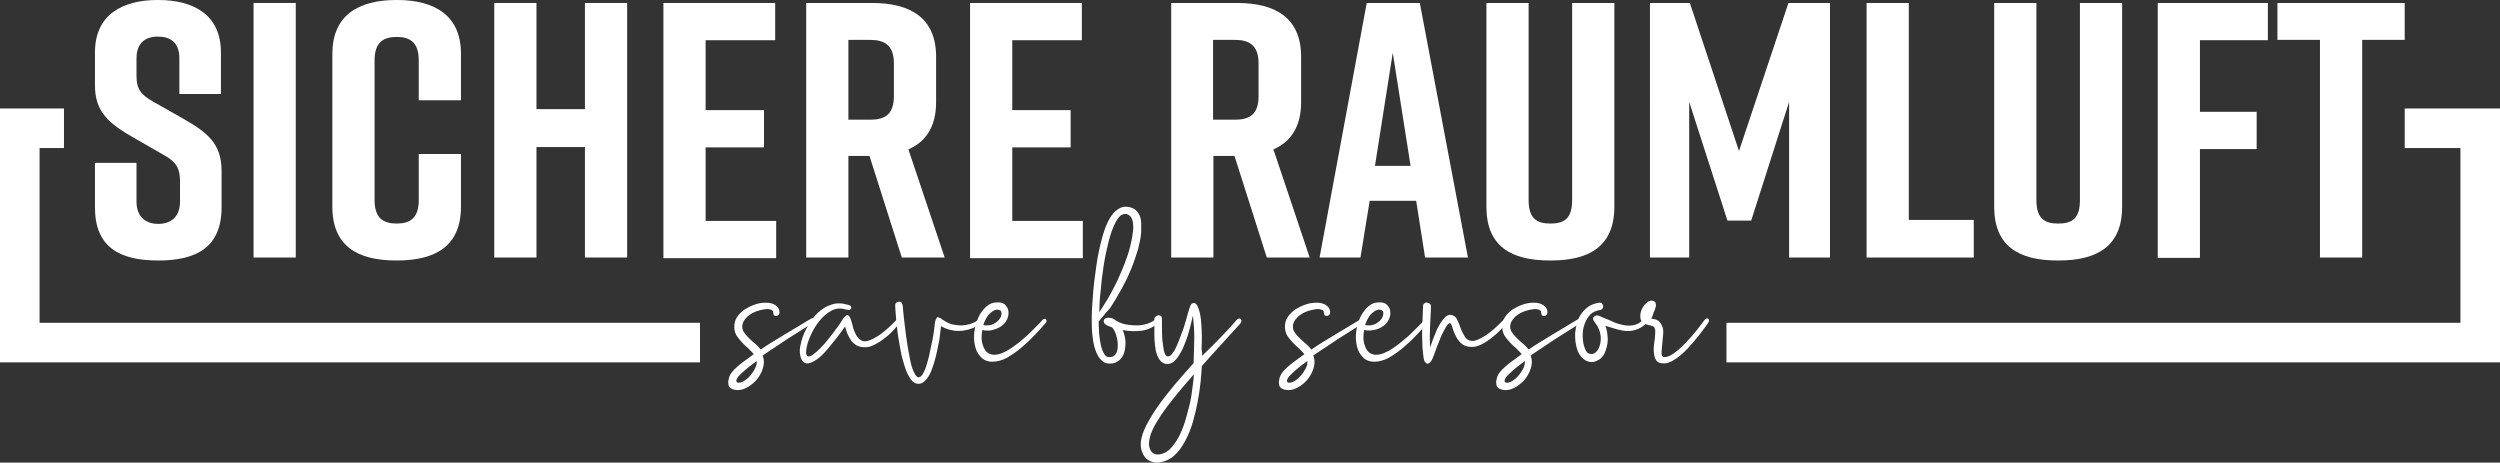
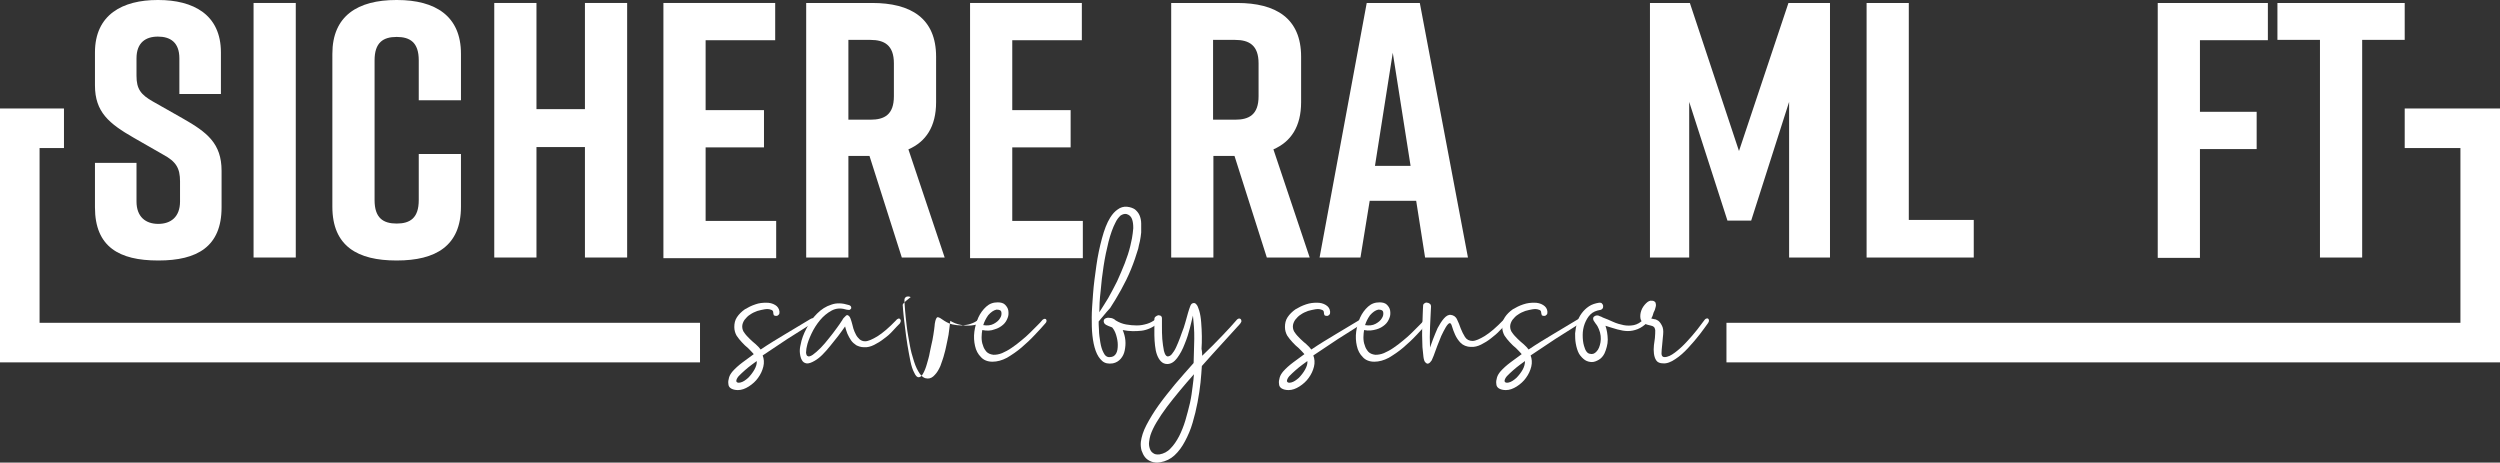
<svg xmlns="http://www.w3.org/2000/svg" version="1.1" id="Ebene_1" x="0px" y="0px" viewBox="0 0 758.2 140.3" style="enable-background:new 0 0 758.2 140.3;" xml:space="preserve">
  <rect x="0" y="0" width="758.2" height="140.3" fill="#333333" stroke="none" />
  <style type="text/css">
	.st0{fill:#FFFFFF;}
</style>
  <g>
    <path class="st0" d="M54.4,28.5V17.7c0-4.9-2.8-6.6-6.5-6.6s-6.5,1.8-6.5,6.6v5.3c0,4,1.3,5.7,5,7.8l9,5.1   c7.4,4.2,11.8,7.6,11.8,15.9v11.1c0,11.9-7.4,16.1-19.1,16.1h-0.2c-11.7,0-19.1-4.1-19.1-16.1V49.4h12.6v11.7   c0,4.7,2.8,6.8,6.6,6.8s6.6-2.1,6.6-6.8v-6.1c0-4-1.2-6-5.1-8.1l-8.9-5.1c-7.5-4.3-11.8-7.8-11.8-15.9V15.9C28.8,4.4,37.2,0,47.8,0   H48c10.6,0,19,4.4,19,15.9v12.6H54.4z" />
    <path class="st0" d="M76.9,78.1V0.9h12.8v77.2H76.9z" />
    <path class="st0" d="M139.8,62.7c0,11.9-7.7,16.3-19.4,16.3h-0.2c-11.7,0-19.4-4.3-19.4-16.3V16.3c0-11.5,7.7-16.3,19.4-16.3h0.2   c11.7,0,19.4,4.9,19.4,16.3v14.1H127V18.3c0-5.4-2.6-7.1-6.7-7.1s-6.7,1.7-6.7,7.1v42.4c0,5.4,2.6,7.1,6.7,7.1s6.7-1.7,6.7-7.1v-14   h12.8V62.7z" />
    <path class="st0" d="M162.7,0.9v32.2h14.7V0.9h12.8v77.2h-12.8V44.6h-14.7v33.5h-12.8V0.9H162.7z" />
    <path class="st0" d="M201.2,78.1V0.9h33.9v11.3H214v21.2h17.7v11.3H214v22.3h21.4v11.3H201.2z" />
    <path class="st0" d="M273.5,78.1l-9.8-30.8h-6.4v30.8h-12.8V0.9h20c11.7,0,19.4,4.6,19.4,16.3V31c0,7.4-3.1,12-8.4,14.3l11,32.8   H273.5z M257.3,36.3h6.7c4.2,0,7.1-1.5,7.1-7.1v-10c0-5.5-2.9-7.1-7.1-7.1h-6.7V36.3z" />
    <path class="st0" d="M294.2,78.1V0.9h33.9v11.3H307v21.2h17.7v11.3H307v22.3h21.4v11.3H294.2z" />
    <path class="st0" d="M384.2,78.1l-9.8-30.8h-6.4v30.8h-12.8V0.9h20c11.7,0,19.4,4.6,19.4,16.3V31c0,7.4-3.1,12-8.4,14.3l11,32.8   H384.2z M367.9,36.3h6.7c4.2,0,7.1-1.5,7.1-7.1v-10c0-5.5-2.9-7.1-7.1-7.1h-6.7V36.3z" />
    <path class="st0" d="M429.5,60.9h-14.1l-2.8,17.2h-12.4l14.3-77.2h16.1l14.6,77.2h-13L429.5,60.9z M427.8,50.3L422.4,16L417,50.3   H427.8z" />
-     <path class="st0" d="M489.6,62.7c0,11.9-7.5,16.3-19.2,16.3H470c-11.7,0-19.2-4.3-19.2-16.3V0.9h12.8v59.8c0,5.5,2.4,7.1,6.6,7.1   s6.6-1.5,6.6-7.1V0.9h12.8V62.7z" />
    <path class="st0" d="M531.1,66.9h-7.2l-11.6-36v47.2h-11.9V0.9h12.1l14.9,44.9l15-44.9H555v77.2h-12.4V30.9L531.1,66.9z" />
    <path class="st0" d="M598.6,78.1h-32.5V0.9h12.8v65.8h19.7V78.1z" />
-     <path class="st0" d="M643.6,62.7c0,11.9-7.5,16.3-19.2,16.3H624c-11.7,0-19.2-4.3-19.2-16.3V0.9h12.8v59.8c0,5.5,2.4,7.1,6.6,7.1   s6.6-1.5,6.6-7.1V0.9h12.8V62.7z" />
    <path class="st0" d="M654.4,0.9h33.4v11.3h-20.6v21.7h17.2v11.3h-17.2v33h-12.8V0.9z" />
    <path class="st0" d="M729.3,12.1h-12.9v66h-12.8v-66h-12.9V0.9h38.6V12.1z" />
  </g>
  <g>
    <path class="st0" d="M234.5,94.7c0-0.4-0.3-0.7-0.8-0.8c-0.5-0.2-1.1-0.2-1.8-0.1c-0.7,0.1-1.4,0.3-2.2,0.5   c-0.8,0.3-1.5,0.6-2.2,1.1c-0.7,0.4-1.2,1-1.7,1.6c-0.4,0.6-0.7,1.3-0.7,2s0.2,1.4,0.7,2c0.4,0.6,1,1.2,1.6,1.8   c0.6,0.6,1.2,1.1,1.8,1.6c0.6,0.5,1.1,1.1,1.5,1.6c2.5-1.7,5-3.2,7.5-4.7c2.5-1.5,5-3,7.5-4.5c0.3-0.2,0.6-0.3,0.8-0.3   c0.2,0,0.4,0.1,0.5,0.3c0.1,0.2,0.1,0.4,0,0.6c-0.1,0.2-0.3,0.4-0.6,0.6c-2.5,1.6-5.1,3.2-7.6,4.8c-2.5,1.7-5,3.3-7.5,5   c0.4,1,0.5,2.2,0.2,3.4c-0.3,1.2-0.8,2.3-1.6,3.4c-0.7,1-1.7,1.9-2.8,2.6c-1.1,0.7-2.2,1.1-3.3,1.1c-0.9,0-1.6-0.2-2.1-0.5   c-0.5-0.3-0.8-0.8-0.8-1.4c-0.1-0.6,0-1.2,0.2-1.9c0.2-0.7,0.6-1.3,1.1-1.9c0.8-0.9,1.8-1.8,3-2.7c1.2-0.9,2.3-1.7,3.4-2.5   c-0.5-0.6-1.1-1.2-1.7-1.8c-0.7-0.6-1.3-1.1-1.9-1.8c-0.6-0.6-1.1-1.3-1.6-2c-0.4-0.7-0.7-1.6-0.7-2.6c0-1.1,0.2-2.1,0.8-3   c0.6-0.9,1.4-1.7,2.4-2.4c1-0.6,2-1.1,3.2-1.5c1.1-0.4,2.2-0.5,3.3-0.5c1,0,1.9,0.2,2.7,0.7c0.7,0.4,1.2,1.1,1.3,2   c0,0.4,0,0.7-0.2,0.9c-0.2,0.2-0.4,0.4-0.7,0.4c-0.3,0-0.5,0-0.8-0.2C234.6,95.4,234.5,95.1,234.5,94.7z M229.5,109.5   c-0.3,0.2-0.8,0.6-1.5,1.1c-0.7,0.5-1.4,1.1-2.1,1.7c-0.7,0.6-1.3,1.2-1.9,1.8c-0.5,0.6-0.7,1.1-0.7,1.5c0.1,0.4,0.5,0.6,1.3,0.4   c0.8-0.2,1.5-0.7,2.3-1.4c0.7-0.7,1.4-1.6,1.9-2.5C229.3,111.2,229.6,110.3,229.5,109.5z" />
    <path class="st0" d="M256.3,93.8c-1.4-0.4-2.8-0.3-4.1,0.4c-1.3,0.7-2.5,1.7-3.5,2.9c-1,1.2-1.9,2.6-2.6,4.1   c-0.7,1.5-1.2,2.8-1.4,3.9c-0.1,0.4-0.2,0.9-0.2,1.4c-0.1,0.5,0,0.8,0.1,1.1c0.1,0.3,0.3,0.4,0.6,0.5c0.3,0,0.7-0.1,1.3-0.5   c0.7-0.5,1.5-1.2,2.4-2.1c0.9-0.9,1.7-1.9,2.5-2.9c0.8-1,1.6-2,2.3-3c0.7-0.9,1.2-1.7,1.6-2.3c0.1-0.1,0.2-0.3,0.3-0.5   c0.1-0.2,0.3-0.4,0.5-0.6c0.2-0.2,0.3-0.3,0.5-0.5c0.2-0.1,0.3-0.2,0.5-0.1c0.3,0.1,0.6,0.4,0.8,0.9c0.2,0.5,0.3,0.9,0.4,1.2   c0.2,0.6,0.3,1.2,0.5,1.9c0.2,0.7,0.5,1.3,0.8,1.9c0.3,0.6,0.7,1,1.1,1.4c0.5,0.4,1,0.6,1.7,0.6c0.9,0,2.2-0.6,3.7-1.5   c1.6-1,3.5-2.6,5.7-4.9c0.2-0.3,0.5-0.4,0.7-0.5c0.2,0,0.4,0,0.5,0.2c0.1,0.1,0.2,0.3,0.2,0.5c0,0.2-0.1,0.5-0.3,0.8   c-0.6,0.6-1.3,1.3-2.1,2.2c-0.8,0.9-1.7,1.7-2.7,2.4c-1,0.8-2,1.4-3,1.9c-1,0.5-2.1,0.8-3.1,0.7c-0.9,0-1.7-0.3-2.3-0.6   c-0.6-0.4-1.2-0.9-1.6-1.5c-0.4-0.6-0.8-1.3-1.1-2c-0.3-0.7-0.5-1.5-0.7-2.2c-0.6,0.9-1.3,1.8-2.1,2.9c-0.8,1-1.6,2-2.4,3   c-0.8,1-1.6,1.9-2.4,2.7c-0.8,0.8-1.6,1.4-2.3,1.8c-1,0.6-1.9,0.9-2.5,0.8c-0.6-0.1-1.1-0.4-1.4-1c-0.3-0.5-0.5-1.2-0.6-2.1   c-0.1-0.8,0-1.7,0.2-2.5c0.3-1.7,0.9-3.3,1.8-5c0.8-1.7,1.9-3.2,3.2-4.5c1.3-1.3,2.7-2.2,4.3-2.7c1.6-0.6,3.4-0.5,5.3,0.1   c0.4,0.1,0.6,0.3,0.7,0.5c0.1,0.2,0.1,0.5,0,0.6c-0.1,0.2-0.3,0.3-0.5,0.4C257,94,256.7,93.9,256.3,93.8z" />
-     <path class="st0" d="M273.8,92.8c0,0.4,0.1,1.2,0.2,2.4c0.1,1.2,0.3,2.6,0.5,4.3c0.2,1.6,0.4,3.3,0.7,5.1c0.3,1.8,0.6,3.4,0.9,4.9   c0.3,1.5,0.7,2.7,1.2,3.6c0.4,0.9,0.9,1.4,1.4,1.3c0.4,0,0.9-0.4,1.3-1.2c0.4-0.7,0.8-1.7,1.1-2.8c0.3-1.1,0.7-2.3,0.9-3.6   c0.3-1.3,0.5-2.5,0.8-3.7c0.2-1.2,0.4-2.2,0.5-3.1c0.1-0.9,0.2-1.5,0.2-1.8c0.2-1.3,0.5-2,0.9-2c0.4,0,1,0.4,2,1.1   c0.8,0.5,1.6,0.9,2.5,1.1c0.9,0.2,1.9,0.3,2.8,0.3c0.9-0.1,1.9-0.2,2.7-0.5c0.9-0.3,1.7-0.7,2.4-1.3c0.3-0.2,0.6-0.4,0.8-0.4   c0.3,0,0.5,0.1,0.6,0.2c0.1,0.1,0.2,0.3,0.1,0.5c-0.1,0.2-0.2,0.5-0.5,0.7c-0.8,0.7-1.8,1.2-2.8,1.6c-1,0.4-2.1,0.7-3.2,0.8   s-2.2,0.1-3.3-0.2c-1.1-0.2-2.1-0.6-3.1-1.2c-0.1,0.6-0.2,1.5-0.3,2.5c-0.1,1.1-0.3,2.3-0.6,3.6s-0.5,2.6-0.9,3.9   c-0.3,1.3-0.8,2.5-1.2,3.7c-0.5,1.1-1,2-1.7,2.7c-0.6,0.7-1.3,1.1-2.1,1.1c-0.9,0-1.7-0.4-2.4-1.4c-0.7-1-1.3-2.2-1.8-3.8   c-0.5-1.5-1-3.3-1.3-5.1s-0.7-3.7-0.9-5.5c-0.2-1.8-0.4-3.4-0.5-4.8c-0.1-1.4-0.2-2.5-0.2-3.2c0-0.4,0.1-0.6,0.3-0.8   c0.2-0.2,0.5-0.3,0.8-0.3c0.3,0,0.6,0.1,0.8,0.2C273.6,92.1,273.7,92.4,273.8,92.8z" />
+     <path class="st0" d="M273.8,92.8c0,0.4,0.1,1.2,0.2,2.4c0.1,1.2,0.3,2.6,0.5,4.3c0.2,1.6,0.4,3.3,0.7,5.1c0.3,1.8,0.6,3.4,0.9,4.9   c0.3,1.5,0.7,2.7,1.2,3.6c0.4,0.9,0.9,1.4,1.4,1.3c0.4,0,0.9-0.4,1.3-1.2c0.4-0.7,0.8-1.7,1.1-2.8c0.3-1.1,0.7-2.3,0.9-3.6   c0.3-1.3,0.5-2.5,0.8-3.7c0.2-1.2,0.4-2.2,0.5-3.1c0.1-0.9,0.2-1.5,0.2-1.8c0.2-1.3,0.5-2,0.9-2c0.4,0,1,0.4,2,1.1   c0.8,0.5,1.6,0.9,2.5,1.1c0.9,0.2,1.9,0.3,2.8,0.3c0.9-0.1,1.9-0.2,2.7-0.5c0.9-0.3,1.7-0.7,2.4-1.3c0.3-0.2,0.6-0.4,0.8-0.4   c0.3,0,0.5,0.1,0.6,0.2c0.1,0.1,0.2,0.3,0.1,0.5c-0.1,0.2-0.2,0.5-0.5,0.7c-1,0.4-2.1,0.7-3.2,0.8   s-2.2,0.1-3.3-0.2c-1.1-0.2-2.1-0.6-3.1-1.2c-0.1,0.6-0.2,1.5-0.3,2.5c-0.1,1.1-0.3,2.3-0.6,3.6s-0.5,2.6-0.9,3.9   c-0.3,1.3-0.8,2.5-1.2,3.7c-0.5,1.1-1,2-1.7,2.7c-0.6,0.7-1.3,1.1-2.1,1.1c-0.9,0-1.7-0.4-2.4-1.4c-0.7-1-1.3-2.2-1.8-3.8   c-0.5-1.5-1-3.3-1.3-5.1s-0.7-3.7-0.9-5.5c-0.2-1.8-0.4-3.4-0.5-4.8c-0.1-1.4-0.2-2.5-0.2-3.2c0-0.4,0.1-0.6,0.3-0.8   c0.2-0.2,0.5-0.3,0.8-0.3c0.3,0,0.6,0.1,0.8,0.2C273.6,92.1,273.7,92.4,273.8,92.8z" />
    <path class="st0" d="M297.9,100.1c-0.1,0.6-0.2,1.4-0.2,2.2s0.1,1.7,0.4,2.4c0.2,0.8,0.6,1.4,1.1,2c0.5,0.5,1.2,0.8,2.1,0.9   c0.8,0,1.6-0.1,2.6-0.5c0.9-0.4,1.9-0.9,2.9-1.6c1-0.7,2-1.4,2.9-2.2c1-0.8,1.9-1.6,2.7-2.4c0.8-0.8,1.5-1.5,2.2-2.2   c0.6-0.6,1.1-1.1,1.4-1.5c0.2-0.3,0.5-0.4,0.7-0.5c0.2,0,0.4,0,0.5,0.1c0.1,0.1,0.2,0.3,0.2,0.5c0,0.2-0.1,0.5-0.4,0.8   c-0.9,1-1.9,2.2-3.2,3.5c-1.2,1.3-2.6,2.6-4,3.8c-1.4,1.2-2.9,2.2-4.4,3.1c-1.5,0.8-3,1.2-4.4,1.2c-1.5,0-2.7-0.5-3.5-1.4   c-0.9-0.9-1.5-2-1.8-3.4c-0.3-1.3-0.4-2.8-0.2-4.3c0.2-1.5,0.6-2.9,1.2-4.3c0.6-1.3,1.4-2.4,2.4-3.3c1-0.9,2.1-1.3,3.5-1.3   c0.9,0,1.7,0.2,2.2,0.7c0.5,0.5,0.9,1.1,1,1.8c0.1,0.7,0.1,1.5-0.2,2.2c-0.3,0.8-0.7,1.5-1.4,2.1c-0.7,0.6-1.5,1.1-2.6,1.4   C300.6,100.3,299.4,100.4,297.9,100.1z M298.2,98.6c1.2,0.2,2.3,0.1,3.2-0.4c0.9-0.5,1.5-1,1.9-1.7c0.4-0.6,0.5-1.2,0.4-1.8   c-0.1-0.6-0.6-0.8-1.5-0.8c-0.9,0.2-1.7,0.8-2.5,1.7C299,96.6,298.5,97.6,298.2,98.6z" />
    <path class="st0" d="M333.2,97.5c0,0.5,0,1.4,0.1,2.6c0,1.2,0.2,2.4,0.4,3.7c0.2,1.2,0.5,2.3,1,3.2c0.4,0.9,1.1,1.4,1.9,1.3   c0.9,0,1.5-0.4,1.9-1.1c0.4-0.7,0.5-1.6,0.5-2.6c0-1-0.2-2-0.5-3c-0.3-1-0.7-1.7-1.2-2.3c-0.9-0.3-1.5-0.6-1.9-0.8   c-0.3-0.2-0.5-0.4-0.6-0.7c-0.1-0.3-0.1-0.5,0-0.8c0.1-0.2,0.3-0.4,0.6-0.5c0.3-0.1,0.6-0.2,1.1-0.1c0.7,0,1.4,0.3,1.9,0.8   c1,0.6,2,1,3.1,1.2c1.1,0.2,2.2,0.3,3.3,0.3c1.1,0,2.1-0.2,3.1-0.5c1-0.3,1.8-0.8,2.5-1.3c0.3-0.2,0.6-0.4,0.8-0.4   c0.3,0,0.5,0.1,0.6,0.2c0.1,0.1,0.2,0.3,0.1,0.5c0,0.2-0.2,0.5-0.5,0.7c-1.7,1.4-3.5,2.2-5.2,2.4c-1.8,0.2-3.7,0.2-5.7-0.2   c0.4,1,0.7,2,0.8,3.1c0.1,1.1,0,2.1-0.2,3.1s-0.6,1.8-1.2,2.5c-0.6,0.7-1.4,1.2-2.4,1.4c-1.3,0.2-2.4,0-3.2-0.7   c-0.8-0.7-1.5-1.7-2-3.1s-0.8-2.9-1-4.7c-0.2-1.8-0.2-3.6-0.2-5.5c0-1.9,0.2-4.3,0.4-7.1c0.2-2.8,0.6-5.6,1-8.5   c0.4-2.9,1-5.7,1.7-8.3c0.7-2.6,1.5-4.7,2.5-6.3c0.7-1.1,1.4-1.9,2.3-2.5c0.8-0.6,1.8-0.9,2.8-0.8c1,0.1,1.8,0.4,2.4,0.8   c0.6,0.5,1.1,1.1,1.4,1.8c0.3,0.7,0.5,1.6,0.5,2.5s0,1.8,0,2.7c-0.1,0.9-0.2,1.8-0.4,2.7c-0.2,0.8-0.4,1.6-0.5,2.2   c-0.6,2-1.3,4.1-2.2,6.3s-1.9,4.2-3,6.2c-1.1,2-2.2,3.8-3.3,5.5C335.2,95,334.2,96.4,333.2,97.5z M333.4,94.7   c0.8-1.2,1.7-2.7,2.7-4.3c0.9-1.6,1.8-3.3,2.7-5.1c0.8-1.8,1.6-3.6,2.3-5.4c0.7-1.8,1.3-3.6,1.7-5.3c0.1-0.5,0.3-1.3,0.5-2.3   c0.2-1,0.3-2.1,0.4-3.1c0-1.1-0.1-2-0.4-2.8c-0.3-0.8-0.9-1.3-1.7-1.5c-0.6-0.1-1.2,0.1-1.8,0.5c-0.5,0.5-1.1,1.2-1.5,2.1   c-0.8,1.5-1.5,3.5-2.1,5.8c-0.6,2.4-1.1,4.8-1.5,7.4c-0.4,2.6-0.7,5.1-0.9,7.6C333.5,90.8,333.4,92.9,333.4,94.7z" />
    <path class="st0" d="M364.6,107.9c2.2-2.1,4.2-4.1,6-6c1.8-1.9,3.3-3.5,4.4-4.8c0.2-0.3,0.5-0.4,0.7-0.5c0.2,0,0.4,0,0.6,0.2   c0.1,0.1,0.2,0.3,0.2,0.6c0,0.2-0.2,0.5-0.4,0.8c-1.4,1.5-3.1,3.4-5.1,5.6s-4.2,4.6-6.5,7.2c-0.1,1.4-0.2,3.1-0.4,5   c-0.2,1.9-0.5,3.9-0.9,6c-0.4,2.1-0.9,4.2-1.5,6.2c-0.6,2.1-1.4,3.9-2.3,5.6c-0.9,1.7-1.9,3.1-3.2,4.3c-1.2,1.1-2.6,1.8-4.3,2.1   c-1,0.2-1.9,0.1-2.7-0.2c-0.8-0.3-1.4-0.7-1.9-1.3c-0.5-0.6-0.8-1.3-1.1-2.1c-0.2-0.8-0.3-1.7-0.2-2.6c0.2-1.5,0.7-3.2,1.7-5.1   c1-1.9,2.2-3.9,3.7-6c1.5-2.1,3.2-4.2,5-6.4c1.9-2.2,3.7-4.3,5.6-6.4c0-1.1,0.1-2.3,0.1-3.5s0.1-2.5,0.1-3.8c0-1.3,0-2.5-0.1-3.7   c-0.1-1.2-0.2-2.3-0.3-3.4c-0.2,0.8-0.5,2.1-0.9,3.7c-0.4,1.6-0.9,3.2-1.6,4.9c-0.6,1.6-1.4,3.1-2.3,4.3s-1.9,1.8-3,1.8   c-0.8,0-1.4-0.3-1.9-0.8c-0.5-0.5-0.9-1.2-1.2-2c-0.3-0.8-0.5-1.8-0.6-2.8s-0.2-2-0.2-3.1c0-1,0-1.9,0-2.8c0-0.9,0-1.5,0-2   c0-0.4,0.1-0.7,0.4-0.9c0.2-0.2,0.5-0.3,0.8-0.4c0.3,0,0.5,0.1,0.8,0.2c0.2,0.2,0.3,0.4,0.3,0.8c0,0.4,0,1.2,0,2.4   c0,1.2,0,2.5,0.1,3.8c0.1,1.3,0.3,2.5,0.5,3.6c0.3,1.1,0.6,1.6,1.1,1.7c0.4,0,0.9-0.2,1.3-0.7c0.4-0.5,0.9-1.2,1.3-2.1   c0.4-0.9,0.8-1.8,1.2-2.9c0.4-1,0.7-2.1,1.1-3c0.3-1,0.6-1.9,0.8-2.7c0.2-0.8,0.4-1.4,0.5-1.8c0.2-0.8,0.5-1.5,0.7-2.1   c0.2-0.6,0.6-0.9,1.1-0.9c0.3,0,0.6,0.2,0.8,0.5c0.3,0.3,0.5,0.9,0.8,1.8c0.3,1,0.5,2.2,0.6,3.6c0.1,1.4,0.2,2.8,0.2,4.2   c0,1.4,0,2.6-0.1,3.8C364.6,106.7,364.6,107.5,364.6,107.9z M362.1,113.5c-1.5,1.7-2.9,3.3-4.3,5c-1.4,1.7-2.7,3.3-3.9,4.9   c-1.2,1.6-2.2,3.1-3.1,4.6c-0.9,1.5-1.5,2.8-1.9,4c-0.2,0.6-0.3,1.3-0.4,2c-0.1,0.7,0,1.4,0.2,2c0.2,0.6,0.5,1.1,1,1.4   c0.5,0.4,1.1,0.5,2,0.4c1.2-0.2,2.4-0.8,3.3-1.8c1-1,1.8-2.2,2.6-3.7c0.7-1.4,1.4-3.1,1.9-4.8c0.5-1.8,1-3.5,1.4-5.3s0.6-3.4,0.8-5   C361.9,115.9,362,114.6,362.1,113.5z" />
    <path class="st0" d="M401.5,94.7c0-0.4-0.3-0.7-0.8-0.8c-0.5-0.2-1.1-0.2-1.8-0.1c-0.7,0.1-1.4,0.3-2.2,0.5   c-0.8,0.3-1.5,0.6-2.2,1.1c-0.7,0.4-1.2,1-1.7,1.6c-0.4,0.6-0.7,1.3-0.7,2s0.2,1.4,0.7,2c0.4,0.6,1,1.2,1.6,1.8   c0.6,0.6,1.2,1.1,1.8,1.6c0.6,0.5,1.1,1.1,1.5,1.6c2.5-1.7,5-3.2,7.5-4.7s5-3,7.5-4.5c0.3-0.2,0.6-0.3,0.8-0.3   c0.2,0,0.4,0.1,0.5,0.3c0.1,0.2,0.1,0.4,0,0.6c-0.1,0.2-0.3,0.4-0.6,0.6c-2.5,1.6-5.1,3.2-7.6,4.8c-2.5,1.7-5,3.3-7.5,5   c0.4,1,0.5,2.2,0.2,3.4c-0.3,1.2-0.8,2.3-1.6,3.4c-0.7,1-1.7,1.9-2.8,2.6c-1.1,0.7-2.2,1.1-3.3,1.1c-0.9,0-1.6-0.2-2.1-0.5   c-0.5-0.3-0.8-0.8-0.8-1.4c-0.1-0.6,0-1.2,0.2-1.9c0.2-0.7,0.6-1.3,1.1-1.9c0.8-0.9,1.8-1.8,3-2.7c1.2-0.9,2.3-1.7,3.4-2.5   c-0.5-0.6-1.1-1.2-1.7-1.8c-0.7-0.6-1.3-1.1-1.9-1.8c-0.6-0.6-1.1-1.3-1.6-2c-0.4-0.7-0.7-1.6-0.7-2.6c0-1.1,0.2-2.1,0.8-3   c0.6-0.9,1.4-1.7,2.4-2.4c1-0.6,2-1.1,3.2-1.5s2.2-0.5,3.3-0.5c1,0,1.9,0.2,2.7,0.7s1.2,1.1,1.3,2c0,0.4,0,0.7-0.2,0.9   c-0.2,0.2-0.4,0.4-0.7,0.4s-0.5,0-0.8-0.2C401.6,95.4,401.5,95.1,401.5,94.7z M396.5,109.5c-0.3,0.2-0.8,0.6-1.5,1.1   c-0.7,0.5-1.4,1.1-2.1,1.7c-0.7,0.6-1.3,1.2-1.9,1.8c-0.5,0.6-0.7,1.1-0.7,1.5c0.1,0.4,0.5,0.6,1.3,0.4c0.8-0.2,1.5-0.7,2.3-1.4   c0.7-0.7,1.4-1.6,1.9-2.5C396.3,111.2,396.6,110.3,396.5,109.5z" />
    <path class="st0" d="M413.7,100.1c-0.1,0.6-0.2,1.4-0.2,2.2s0.1,1.7,0.4,2.4c0.2,0.8,0.6,1.4,1.1,2c0.5,0.5,1.2,0.8,2.1,0.9   c0.8,0,1.6-0.1,2.6-0.5c0.9-0.4,1.9-0.9,2.9-1.6c1-0.7,2-1.4,2.9-2.2c1-0.8,1.9-1.6,2.7-2.4c0.8-0.8,1.5-1.5,2.2-2.2   c0.6-0.6,1.1-1.1,1.4-1.5c0.2-0.3,0.5-0.4,0.7-0.5s0.4,0,0.5,0.1c0.1,0.1,0.2,0.3,0.2,0.5c0,0.2-0.1,0.5-0.4,0.8   c-0.9,1-1.9,2.2-3.2,3.5c-1.2,1.3-2.6,2.6-4,3.8s-2.9,2.2-4.4,3.1c-1.5,0.8-3,1.2-4.4,1.2c-1.5,0-2.7-0.5-3.5-1.4   c-0.9-0.9-1.5-2-1.8-3.4c-0.3-1.3-0.4-2.8-0.2-4.3c0.2-1.5,0.6-2.9,1.2-4.3c0.6-1.3,1.4-2.4,2.4-3.3c1-0.9,2.1-1.3,3.5-1.3   c0.9,0,1.7,0.2,2.2,0.7c0.5,0.5,0.9,1.1,1,1.8c0.1,0.7,0.1,1.5-0.2,2.2c-0.3,0.8-0.7,1.5-1.4,2.1c-0.7,0.6-1.5,1.1-2.6,1.4   S415.2,100.4,413.7,100.1z M414,98.6c1.2,0.2,2.3,0.1,3.2-0.4s1.5-1,1.9-1.7c0.4-0.6,0.5-1.2,0.4-1.8c-0.1-0.6-0.6-0.8-1.5-0.8   c-0.9,0.2-1.7,0.8-2.5,1.7C414.8,96.6,414.3,97.6,414,98.6z" />
    <path class="st0" d="M434,93c-0.1,2.1-0.2,4.1-0.3,6.2c-0.1,2.1-0.1,4.1,0,6.2c0.2-0.5,0.5-1.3,0.9-2.5c0.4-1.1,0.9-2.2,1.4-3.4   c0.6-1.1,1.2-2.1,1.9-2.9c0.7-0.8,1.4-1.2,2.1-1.1c0.8,0.1,1.5,0.5,1.9,1.4c0.4,0.8,0.8,1.8,1.1,2.7c0.4,1,0.8,1.8,1.3,2.6   c0.5,0.8,1.3,1.2,2.3,1.2c0.9,0,2.2-0.6,3.7-1.5c1.6-1,3.5-2.6,5.7-4.9c0.2-0.3,0.5-0.4,0.7-0.5c0.2,0,0.4,0,0.5,0.2   c0.1,0.1,0.2,0.3,0.2,0.5c0,0.2-0.1,0.5-0.3,0.8c-0.6,0.6-1.3,1.3-2.2,2.2c-0.8,0.9-1.8,1.7-2.7,2.4c-1,0.8-2,1.4-3,1.9   c-1,0.5-2.1,0.8-3.1,0.7c-1.3,0-2.4-0.5-3.1-1.2s-1.3-1.6-1.7-2.5c-0.4-0.9-0.7-1.7-0.9-2.4c-0.2-0.7-0.4-1.1-0.7-1.1   c-0.3,0-0.7,0.4-1.2,1.2s-0.9,1.7-1.4,2.7c-0.4,1-0.8,2-1.2,3c-0.4,1-0.6,1.6-0.7,1.9c-0.1,0.2-0.2,0.6-0.4,1.1   c-0.2,0.5-0.4,1-0.6,1.4c-0.3,0.4-0.6,0.8-0.9,0.9c-0.3,0.2-0.7,0.1-1.1-0.4c-0.2-0.2-0.4-0.8-0.5-1.6c-0.1-0.8-0.2-1.8-0.3-2.9   c0-1.1-0.1-2.3-0.1-3.6s0-2.5,0.1-3.7c0-1.2,0.1-2.2,0.1-3.1s0.1-1.6,0.1-2.1c0-0.4,0.1-0.6,0.4-0.8c0.3-0.2,0.5-0.3,0.8-0.2   c0.3,0,0.5,0.1,0.8,0.3C433.9,92.3,434,92.6,434,93z" />
    <path class="st0" d="M467.4,94.7c0-0.4-0.3-0.7-0.8-0.8c-0.5-0.2-1.1-0.2-1.8-0.1c-0.7,0.1-1.4,0.3-2.2,0.5   c-0.8,0.3-1.5,0.6-2.2,1.1c-0.7,0.4-1.2,1-1.7,1.6c-0.4,0.6-0.7,1.3-0.7,2s0.2,1.4,0.7,2c0.4,0.6,1,1.2,1.6,1.8   c0.6,0.6,1.2,1.1,1.8,1.6c0.6,0.5,1.1,1.1,1.5,1.6c2.5-1.7,5-3.2,7.5-4.7s5-3,7.5-4.5c0.3-0.2,0.6-0.3,0.8-0.3   c0.2,0,0.4,0.1,0.5,0.3c0.1,0.2,0.1,0.4,0,0.6c-0.1,0.2-0.3,0.4-0.6,0.6c-2.5,1.6-5.1,3.2-7.6,4.8c-2.5,1.7-5,3.3-7.5,5   c0.4,1,0.5,2.2,0.2,3.4c-0.3,1.2-0.8,2.3-1.6,3.4c-0.7,1-1.7,1.9-2.8,2.6c-1.1,0.7-2.2,1.1-3.3,1.1c-0.9,0-1.6-0.2-2.1-0.5   c-0.5-0.3-0.8-0.8-0.8-1.4c-0.1-0.6,0-1.2,0.2-1.9c0.2-0.7,0.6-1.3,1.1-1.9c0.8-0.9,1.8-1.8,3-2.7c1.2-0.9,2.3-1.7,3.4-2.5   c-0.5-0.6-1.1-1.2-1.7-1.8c-0.7-0.6-1.3-1.1-1.9-1.8c-0.6-0.6-1.1-1.3-1.6-2c-0.4-0.7-0.7-1.6-0.7-2.6c0-1.1,0.2-2.1,0.8-3   c0.6-0.9,1.4-1.7,2.4-2.4c1-0.6,2-1.1,3.2-1.5s2.2-0.5,3.3-0.5c1,0,1.9,0.2,2.7,0.7s1.2,1.1,1.3,2c0,0.4,0,0.7-0.2,0.9   c-0.2,0.2-0.4,0.4-0.7,0.4s-0.5,0-0.8-0.2C467.6,95.4,467.4,95.1,467.4,94.7z M462.5,109.5c-0.3,0.2-0.8,0.6-1.5,1.1   c-0.7,0.5-1.4,1.1-2.1,1.7c-0.7,0.6-1.3,1.2-1.9,1.8c-0.5,0.6-0.7,1.1-0.7,1.5c0.1,0.4,0.5,0.6,1.3,0.4c0.8-0.2,1.5-0.7,2.3-1.4   c0.7-0.7,1.4-1.6,1.9-2.5C462.3,111.2,462.5,110.3,462.5,109.5z" />
    <path class="st0" d="M485.3,94c-1.2,0.2-2.2,0.6-3,1.4c-0.8,0.8-1.3,1.8-1.7,2.8c-0.4,1.1-0.6,2.2-0.6,3.4s0.1,2.3,0.4,3.3   c0.4,1.5,1,2.3,1.8,2.4c0.7,0.2,1.4,0,2-0.7c0.6-0.6,1-1.6,1.2-2.8s0.1-2.6-0.5-4c-0.2-0.5-0.5-1.1-1-1.7c-0.4-0.6-0.7-1-0.7-1.2   c-0.1-0.4,0-0.8,0.4-1c0.3-0.2,0.7-0.3,1.1-0.2c0.1,0,0.3,0.1,0.5,0.2c0.3,0.1,0.6,0.2,0.9,0.4c1,0.4,2.1,0.8,3.1,1.3   c1.1,0.5,2.2,0.8,3.2,1c1,0.2,2.1,0.2,3.1,0s2.1-0.8,3-1.8c0.2-0.2,0.5-0.4,0.8-0.5c0.3-0.1,0.5,0,0.6,0.1c0.2,0.1,0.2,0.3,0.2,0.5   c0,0.2-0.1,0.5-0.4,0.8c-1,1-2,1.7-3,2.1c-1,0.4-2,0.6-3,0.6c-1,0-2.1-0.2-3.2-0.5c-1.1-0.3-2.3-0.7-3.6-1.1c0.2,0.6,0.4,1.3,0.5,2   c0.1,0.7,0.2,1.4,0.2,2.2c0,0.7-0.1,1.5-0.3,2.2c-0.2,0.7-0.4,1.4-0.7,2c-0.4,0.8-1,1.5-1.7,1.9c-0.7,0.4-1.4,0.7-2.1,0.7   s-1.5-0.2-2.1-0.6s-1.3-1.1-1.8-1.9c-0.5-0.9-0.8-2-1-3.1c-0.2-1.1-0.2-2.2-0.2-3.1c0.1-1.1,0.3-2.2,0.6-3.3c0.3-1,0.8-2,1.4-2.8   c0.6-0.8,1.3-1.5,2.2-2.1c0.9-0.6,1.9-0.9,3.1-1.1c0.3,0,0.6,0,0.8,0.2c0.2,0.2,0.4,0.5,0.4,0.8c0,0.3,0,0.6-0.2,0.8   S485.6,94,485.3,94z" />
    <path class="st0" d="M500.8,96.6c0.3,0.1,0.6,0.1,0.9,0.2c0.3,0,0.6,0.1,0.9,0.3c0.5,0.2,1,0.8,1.4,1.6c0.4,0.7,0.5,1.6,0.4,2.7   c-0.1,1.1-0.2,2.2-0.3,3.2c-0.1,1-0.2,1.9-0.2,2.6c0,0.7,0.3,1.1,0.9,1.1c1,0,2-0.5,3.2-1.4s2.4-2,3.5-3.2c1.1-1.2,2.2-2.4,3.2-3.7   s1.7-2.2,2.2-2.9c0.2-0.3,0.5-0.5,0.7-0.5c0.2-0.1,0.4,0,0.5,0.1c0.1,0.1,0.2,0.3,0.2,0.5c0,0.3-0.1,0.5-0.3,0.8   c-0.6,0.8-1.4,2-2.5,3.4c-1.1,1.4-2.2,2.7-3.5,4.1c-1.2,1.3-2.5,2.5-3.9,3.4c-1.3,0.9-2.6,1.4-3.7,1.3c-1,0-1.7-0.3-2.1-0.9   c-0.4-0.6-0.6-1.3-0.7-2.1c-0.1-0.8-0.1-1.6,0-2.5s0.2-1.6,0.3-2.2c0.1-1.1,0.1-1.9,0.1-2.4c-0.1-0.5-0.2-0.8-0.5-1   c-0.2-0.2-0.6-0.3-1-0.4c-0.4-0.1-1-0.2-1.6-0.5c-0.8-0.4-1.3-0.9-1.4-1.7c-0.1-0.8,0-1.6,0.3-2.4c0.3-0.8,0.8-1.5,1.4-2.1   c0.6-0.6,1.2-0.9,1.8-0.8c0.6,0,0.9,0.3,1.1,0.6c0.1,0.4,0.2,0.8,0,1.4c-0.1,0.5-0.3,1.1-0.6,1.6C501.3,95.6,501.1,96.1,500.8,96.6   z" />
  </g>
  <g>
    <polygon class="st0" points="729.3,32.9 729.3,44.9 746.2,44.9 746.2,97.9 523.6,97.9 523.6,109.9 758.2,109.9 758.2,32.9  " />
    <polygon class="st0" points="212.3,97.9 12,97.9 12,44.9 19.4,44.9 19.4,32.9 0,32.9 0,109.9 212.3,109.9  " />
  </g>
</svg>